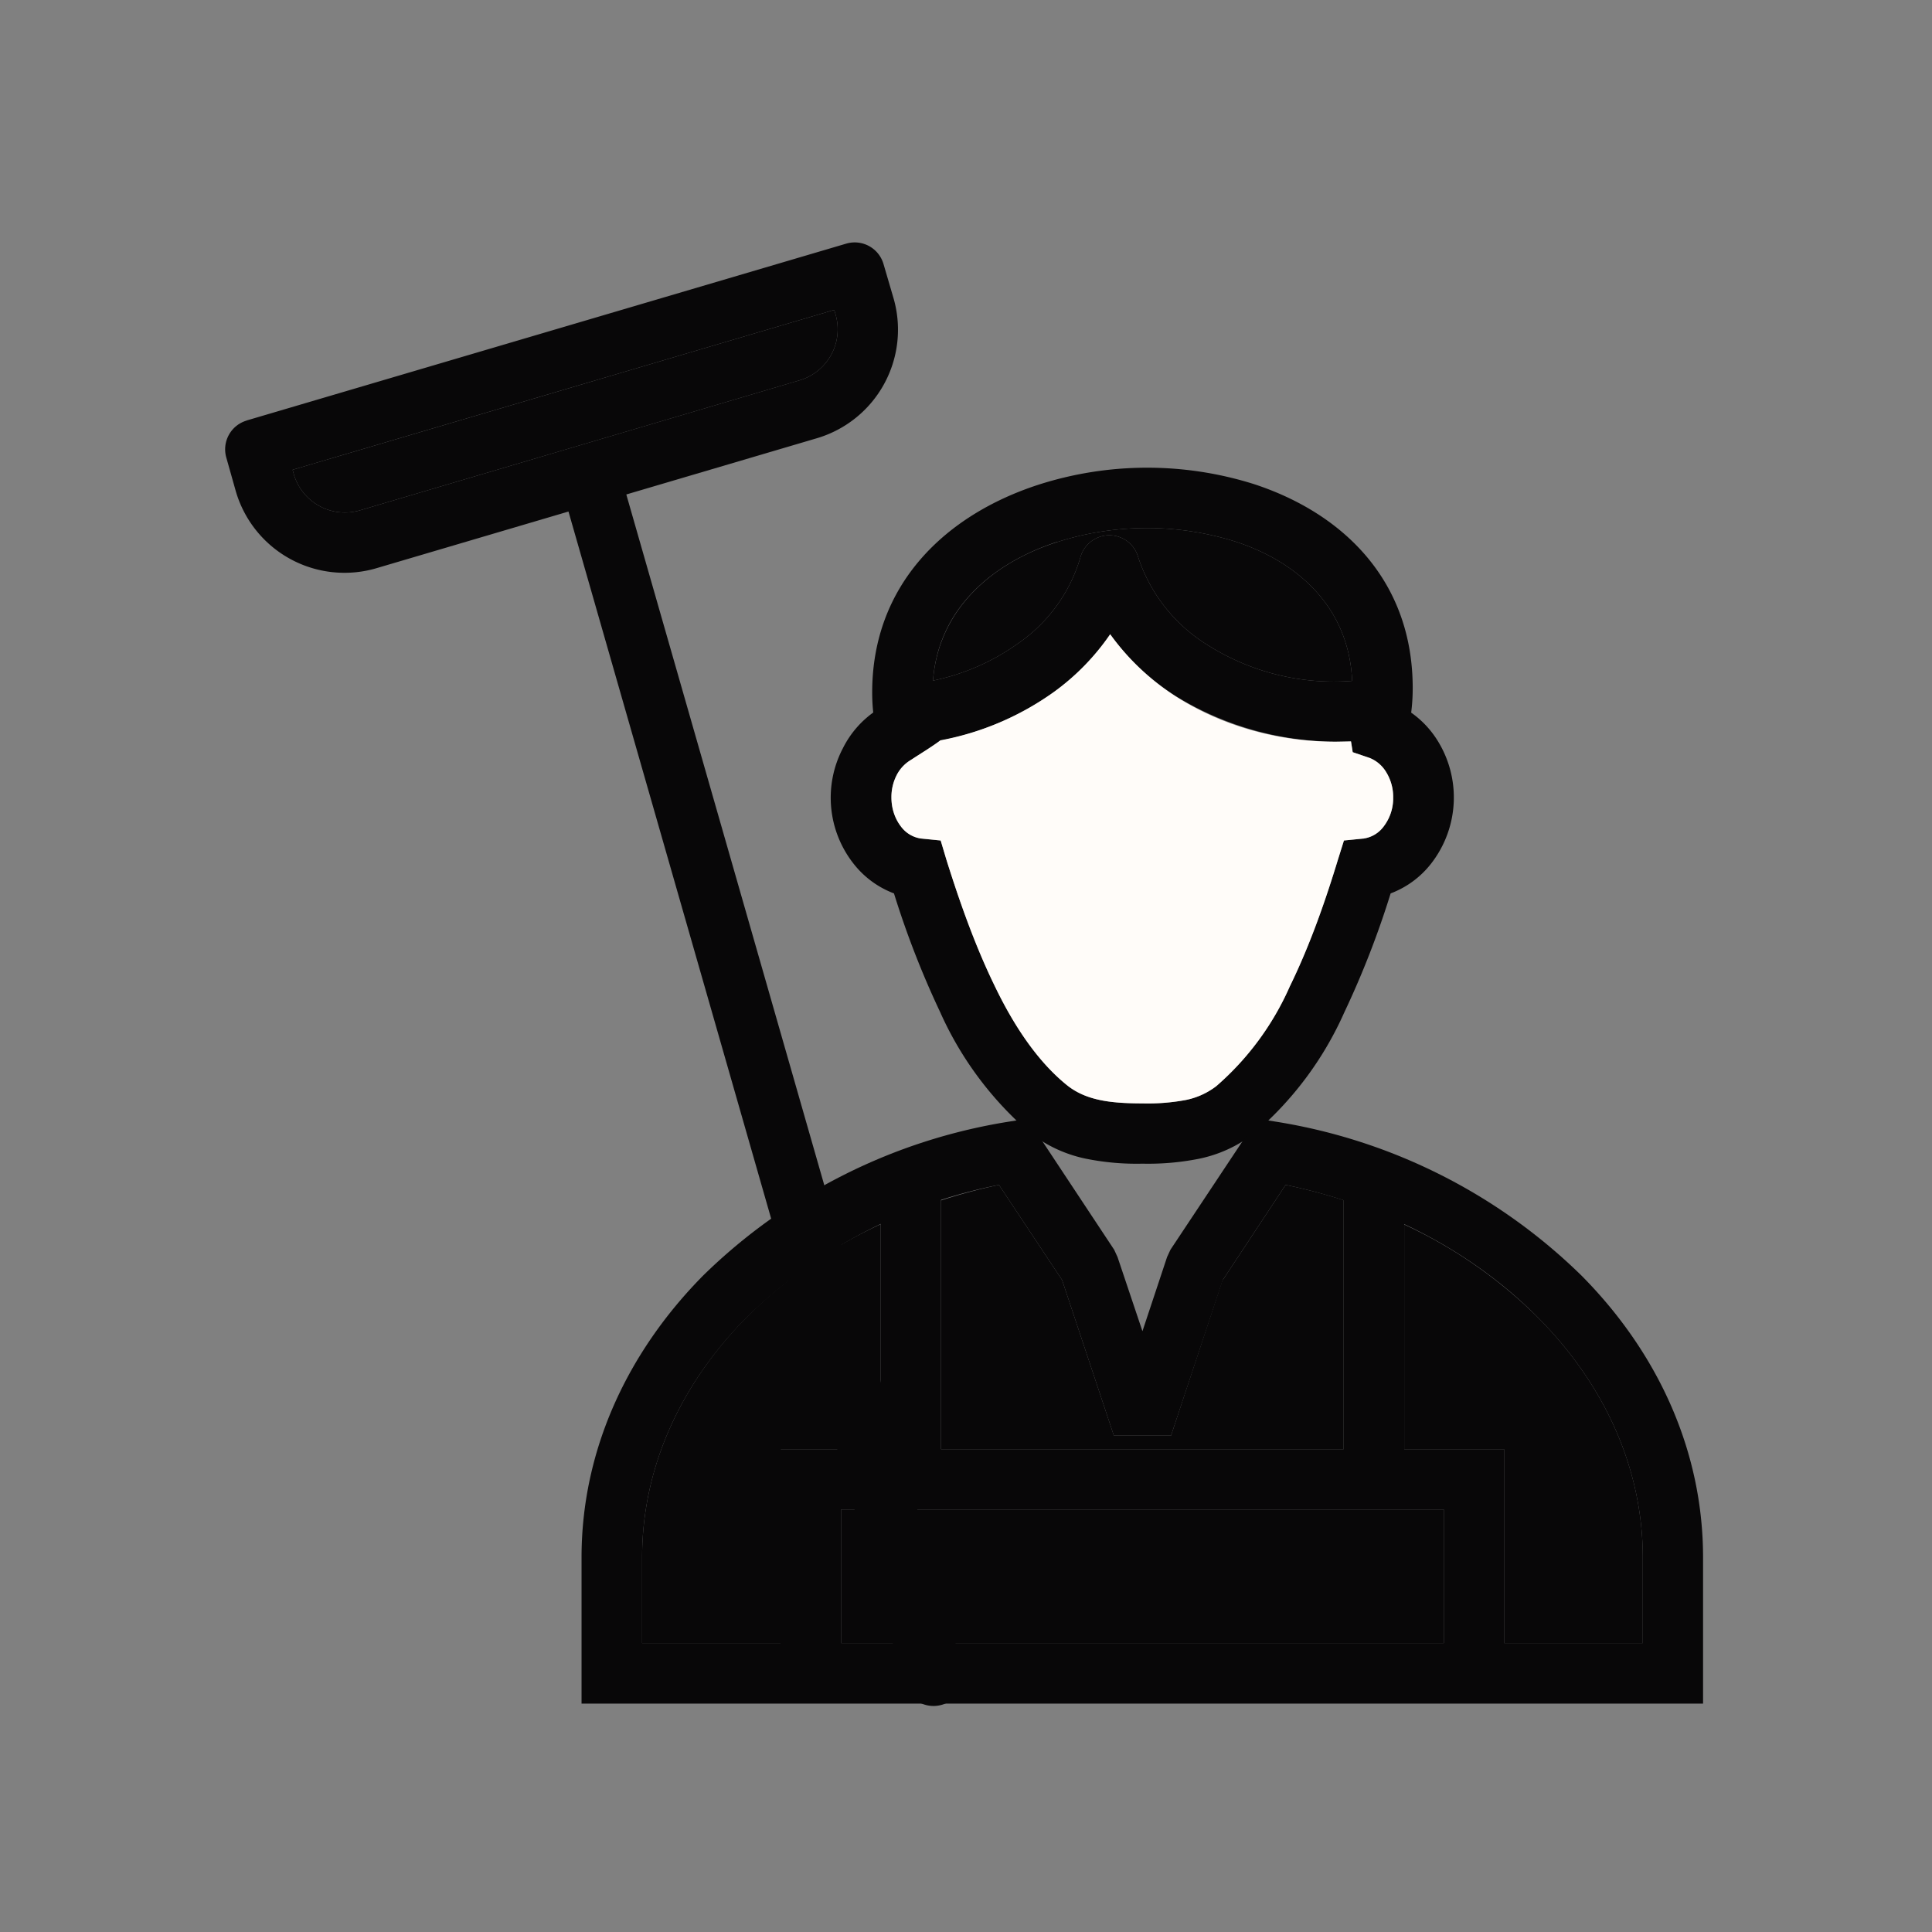
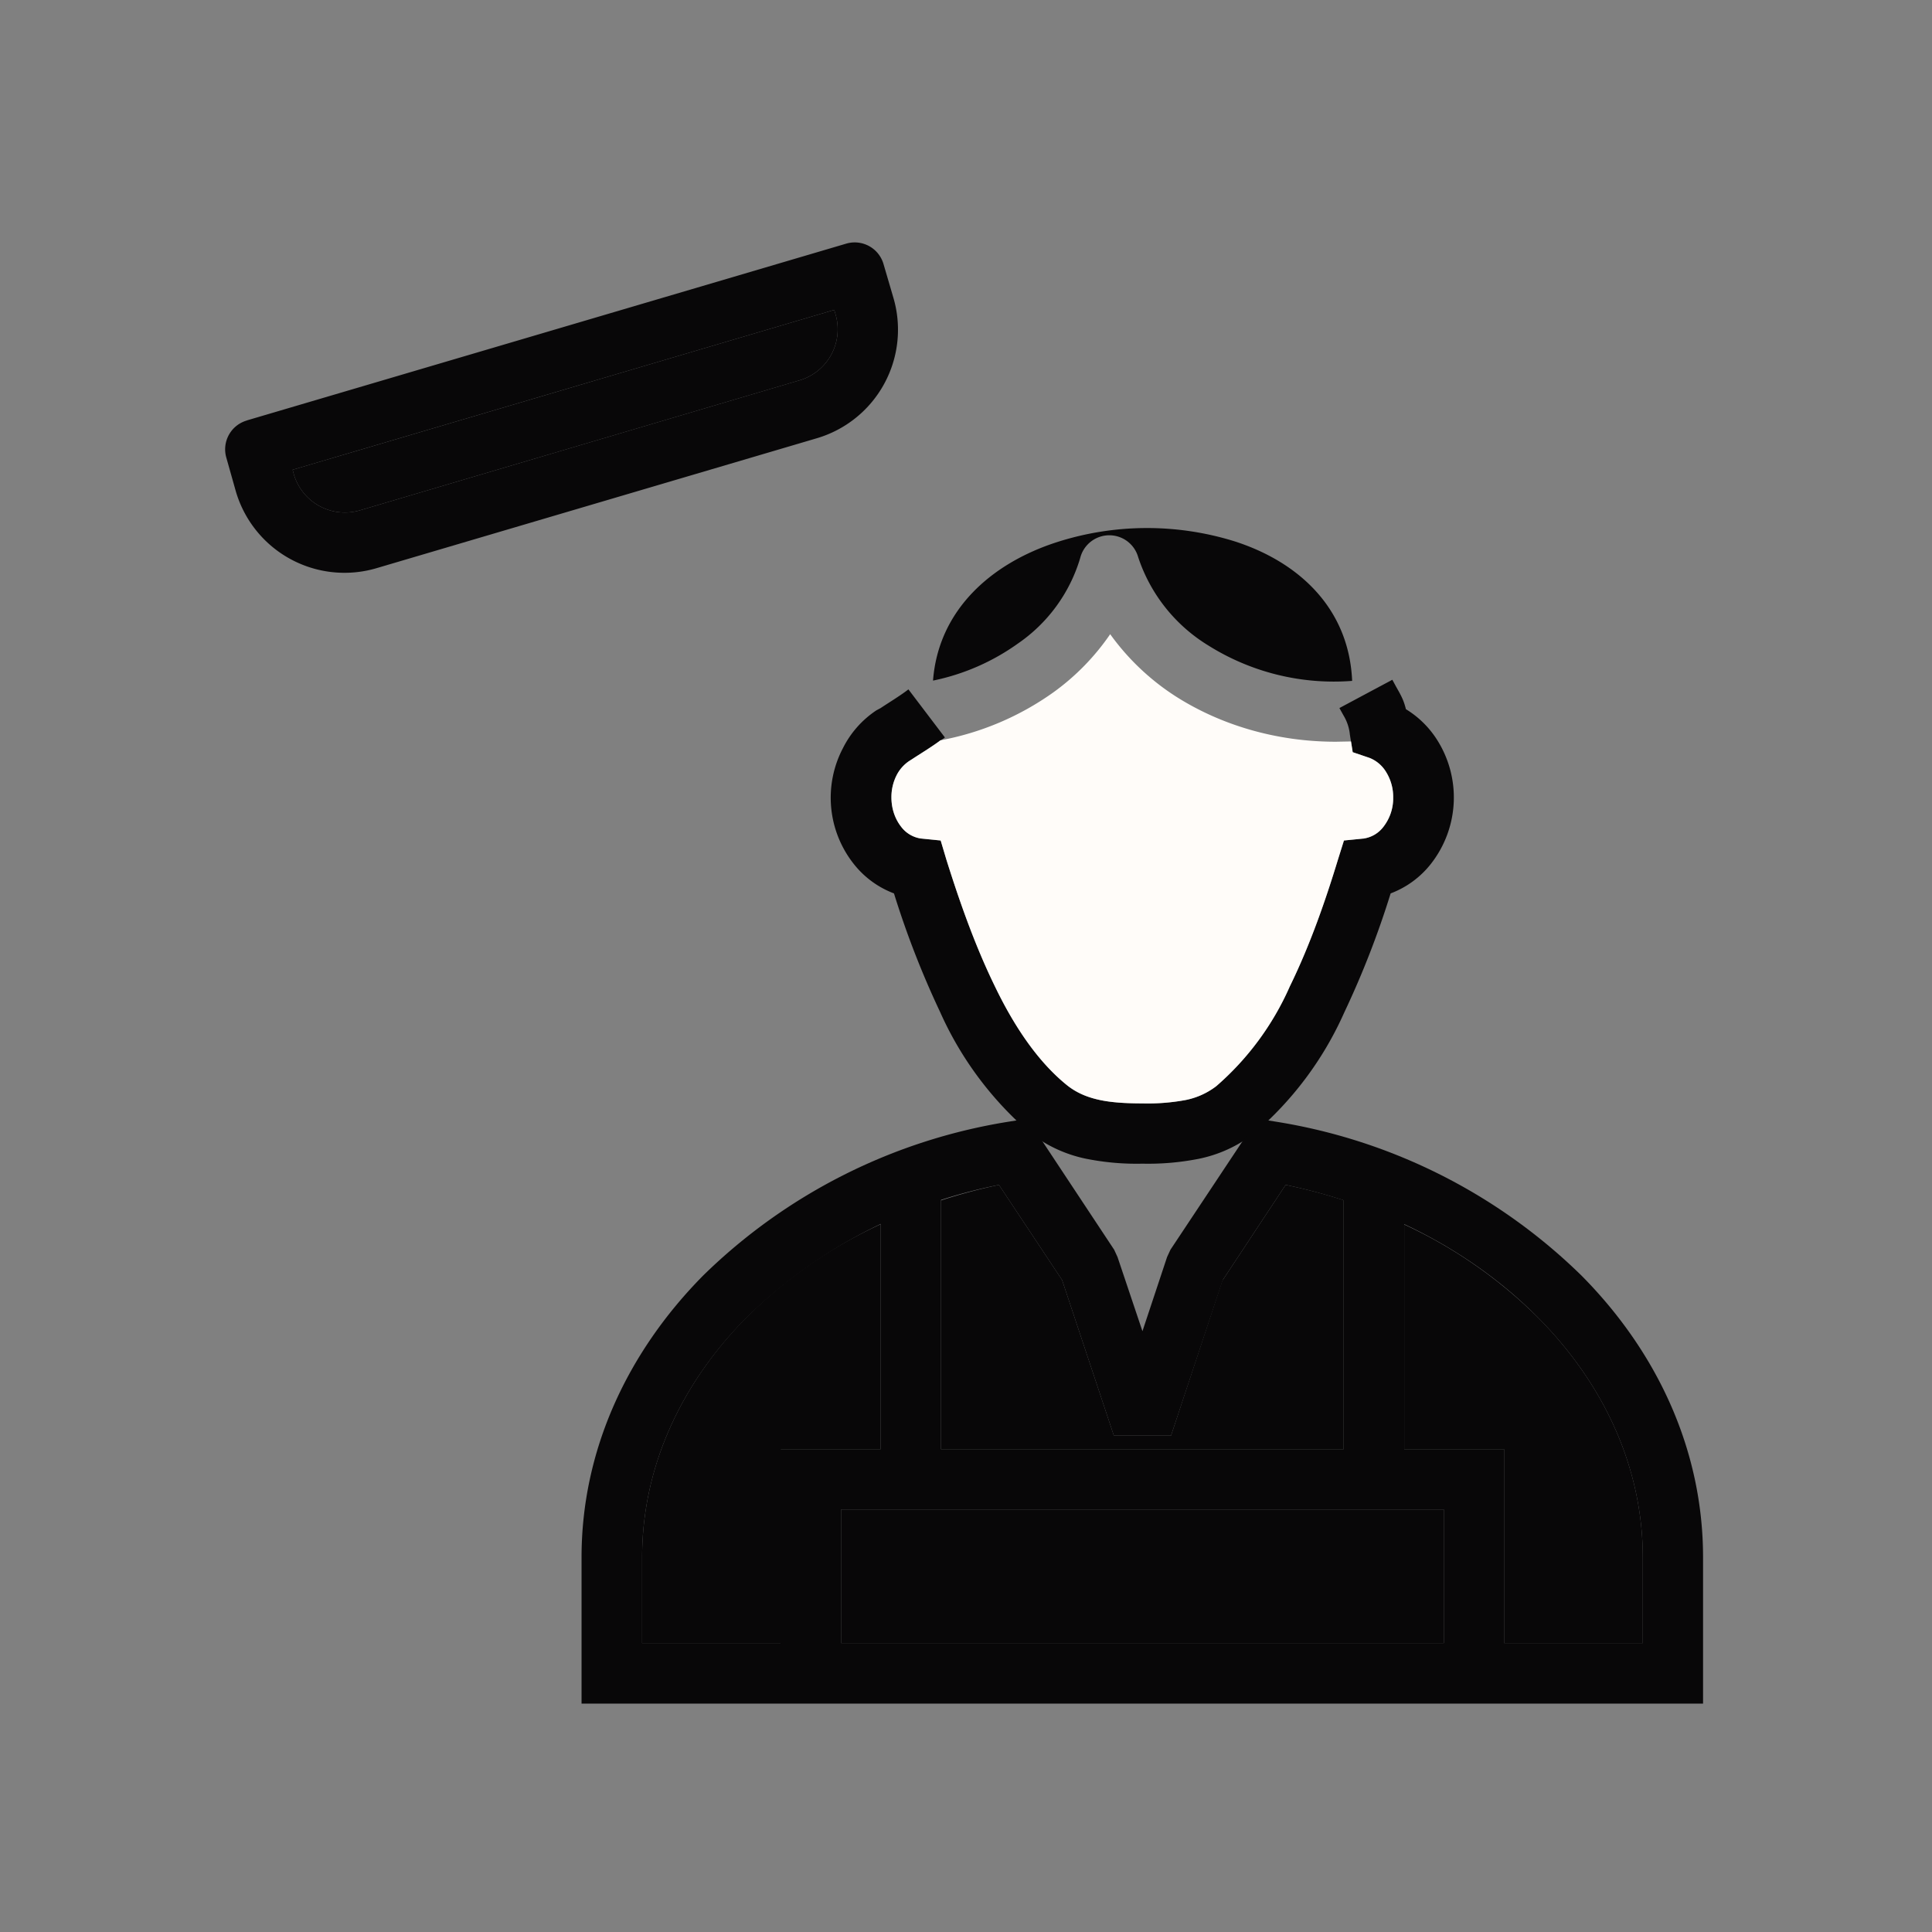
<svg xmlns="http://www.w3.org/2000/svg" width="512" height="512" x="0" y="0" viewBox="0 0 6.827 6.827" style="enable-background:new 0 0 512 512" xml:space="preserve" fill-rule="evenodd" class="">
  <rect x="0" y="0" width="6.827" height="6.827" fill="#808080" stroke="none" />
  <g>
    <g fill="#333" fill-rule="nonzero">
      <path d="m4.92 2.402.013.024c.017.03.027.047.035.08a.34.34 0 0 1 .108.105.38.38 0 0 1-.02.442.328.328 0 0 1-.142.104 3.187 3.187 0 0 1-.164.421 1.205 1.205 0 0 1-.321.429.471.471 0 0 1-.194.088.923.923 0 0 1-.198.017.905.905 0 0 1-.202-.018.475.475 0 0 1-.195-.091 1.213 1.213 0 0 1-.318-.427 3.198 3.198 0 0 1-.163-.419.328.328 0 0 1-.142-.104.377.377 0 0 1-.038-.41.346.346 0 0 1 .118-.133l.015-.008c.022-.015.07-.044.098-.066l.129.17c-.03.022-.087.058-.115.076l-.011.007a.133.133 0 0 0-.045.051.17.17 0 0 0-.018.078c0 .04.013.076.034.103a.107.107 0 0 0 .07.042l.07.007.02.067c.043.137.098.297.17.445.068.142.153.27.258.354.033.026.07.041.11.05.044.01.097.013.155.013a.734.734 0 0 0 .153-.012.262.262 0 0 0 .108-.049 1 1 0 0 0 .26-.353c.073-.149.128-.31.17-.448l.021-.067.07-.007a.107.107 0 0 0 .07-.042.164.164 0 0 0 .034-.103.167.167 0 0 0-.025-.09.12.12 0 0 0-.059-.05l-.059-.02-.01-.062a.16.16 0 0 0-.022-.067l-.015-.027.187-.1z" fill="#080708" opacity="1" data-original="#333333" class="" />
-       <path d="M3.088 2.537a.675.675 0 0 1-.006-.09c0-.381.258-.627.587-.734a1.257 1.257 0 0 1 .76-.003c.317.103.563.342.563.721a.684.684 0 0 1-.005.084.107.107 0 0 1-.098.093 1.086 1.086 0 0 1-.734-.148.852.852 0 0 1-.232-.218.833.833 0 0 1-.2.204 1.024 1.024 0 0 1-.52.187.107.107 0 0 1-.115-.096zm.647-.622c-.233.076-.42.24-.438.49a.787.787 0 0 0 .3-.131.56.56 0 0 0 .22-.302.106.106 0 0 1 .205-.003.578.578 0 0 0 .248.312.834.834 0 0 0 .508.125c-.011-.256-.188-.42-.415-.493a1.042 1.042 0 0 0-.629.003zM1.988 1.735a.107.107 0 0 1 .205-.058l1.211 4.225a.107.107 0 0 1-.205.058z" fill="#080708" opacity="1" data-original="#333333" class="" />
      <path d="M.871 1.486 2.99.861a.106.106 0 0 1 .132.072l.034.116a.4.4 0 0 1-.271.5l-1.552.458a.4.4 0 0 1-.5-.272L.8 1.618a.106.106 0 0 1 .072-.132zm2.077-.391-1.914.565.004.015a.188.188 0 0 0 .235.128l1.552-.459a.188.188 0 0 0 .127-.235l-.004-.014z" fill="#080708" opacity="1" data-original="#333333" class="" />
    </g>
    <g fill="#333" fill-rule="nonzero">
      <path d="M5.102 5.913v-.579h-2.13v.579h-.214v-.792H5.315v.792z" fill="#080708" opacity="1" data-original="#333333" class="" />
-       <path d="M4.962 4.197v1.03h-.214v-1.03z" fill="#080708" opacity="1" data-original="#333333" class="" />
+       <path d="M4.962 4.197v1.03h-.214v-1.03" fill="#080708" opacity="1" data-original="#333333" class="" />
      <path d="M3.562 3.964a1.99 1.99 0 0 0-1.077.543c-.268.271-.43.618-.43.996v.517h3.963v-.517c0-.378-.161-.725-.43-.996a1.99 1.99 0 0 0-1.077-.543l-.068-.011-.038.058-.269.405-.012.026-.087.262-.088-.262-.012-.026-.268-.405-.038-.058-.069.011zm.475 1.842H2.269v-.303c0-.319.138-.614.368-.846a1.76 1.76 0 0 1 .893-.47l.223.336.183.55h.202l.183-.55.222-.336c.357.074.668.242.893.47.23.232.369.527.369.846v.303H4.037z" fill="#080708" opacity="1" data-original="#333333" class="" />
      <path d="M3.112 4.197v1.03h.213v-1.03z" fill="#080708" opacity="1" data-original="#333333" class="" />
    </g>
    <path fill="#080708" d="M4.962 4.326v.795h.353V5.806h.49v-.303c0-.319-.139-.614-.369-.846a1.654 1.654 0 0 0-.474-.33zM3.112 5.121v-.795a1.654 1.654 0 0 0-.475.33c-.23.233-.368.528-.368.847v.303h.49V5.121h.353z" opacity="1" data-original="#c794be" class="" />
    <g fill="#feca5f">
      <path d="M4.037 5.334H2.972v.472h2.13v-.472zM4.32 4.523l-.182.55h-.202l-.183-.55-.223-.336a1.94 1.94 0 0 0-.205.055v.879h1.423v-.88a1.94 1.94 0 0 0-.205-.054l-.222.336z" fill="#080708" opacity="1" data-original="#feca5f" class="" />
    </g>
    <path fill="#080708" d="M4.27 2.281a.834.834 0 0 0 .508.125c-.011-.256-.188-.42-.415-.493a1.042 1.042 0 0 0-.629.003c-.232.075-.418.24-.437.489a.787.787 0 0 0 .3-.131.56.56 0 0 0 .22-.302.106.106 0 0 1 .205-.003.578.578 0 0 0 .248.312z" opacity="1" data-original="#949494" class="" />
    <path fill="#fffcf9" d="M4.72 2.621c-.212 0-.408-.06-.565-.16a.852.852 0 0 1-.232-.22.833.833 0 0 1-.2.205 1.003 1.003 0 0 1-.4.17c-.03.023-.075.05-.099.066l-.011.007a.133.133 0 0 0-.045.051.17.17 0 0 0-.018.078c0 .04.013.076.034.103a.107.107 0 0 0 .07.042l.07.007.02.067c.043.137.098.297.17.445.068.142.153.27.258.354.033.026.07.041.11.05.044.01.097.013.155.013a.734.734 0 0 0 .153-.012.262.262 0 0 0 .108-.049 1 1 0 0 0 .26-.353c.073-.149.128-.31.17-.448l.021-.067.07-.007a.107.107 0 0 0 .07-.042.164.164 0 0 0 .034-.103.167.167 0 0 0-.025-.09.12.12 0 0 0-.059-.05l-.059-.02-.006-.038-.053.001z" opacity="1" data-original="#ffd3b3" class="" />
    <path fill="#080708" d="m1.273 1.803 1.552-.459a.188.188 0 0 0 .127-.235l-.004-.014-1.914.565.004.015a.188.188 0 0 0 .235.128z" opacity="1" data-original="#949494" class="" />
  </g>
</svg>